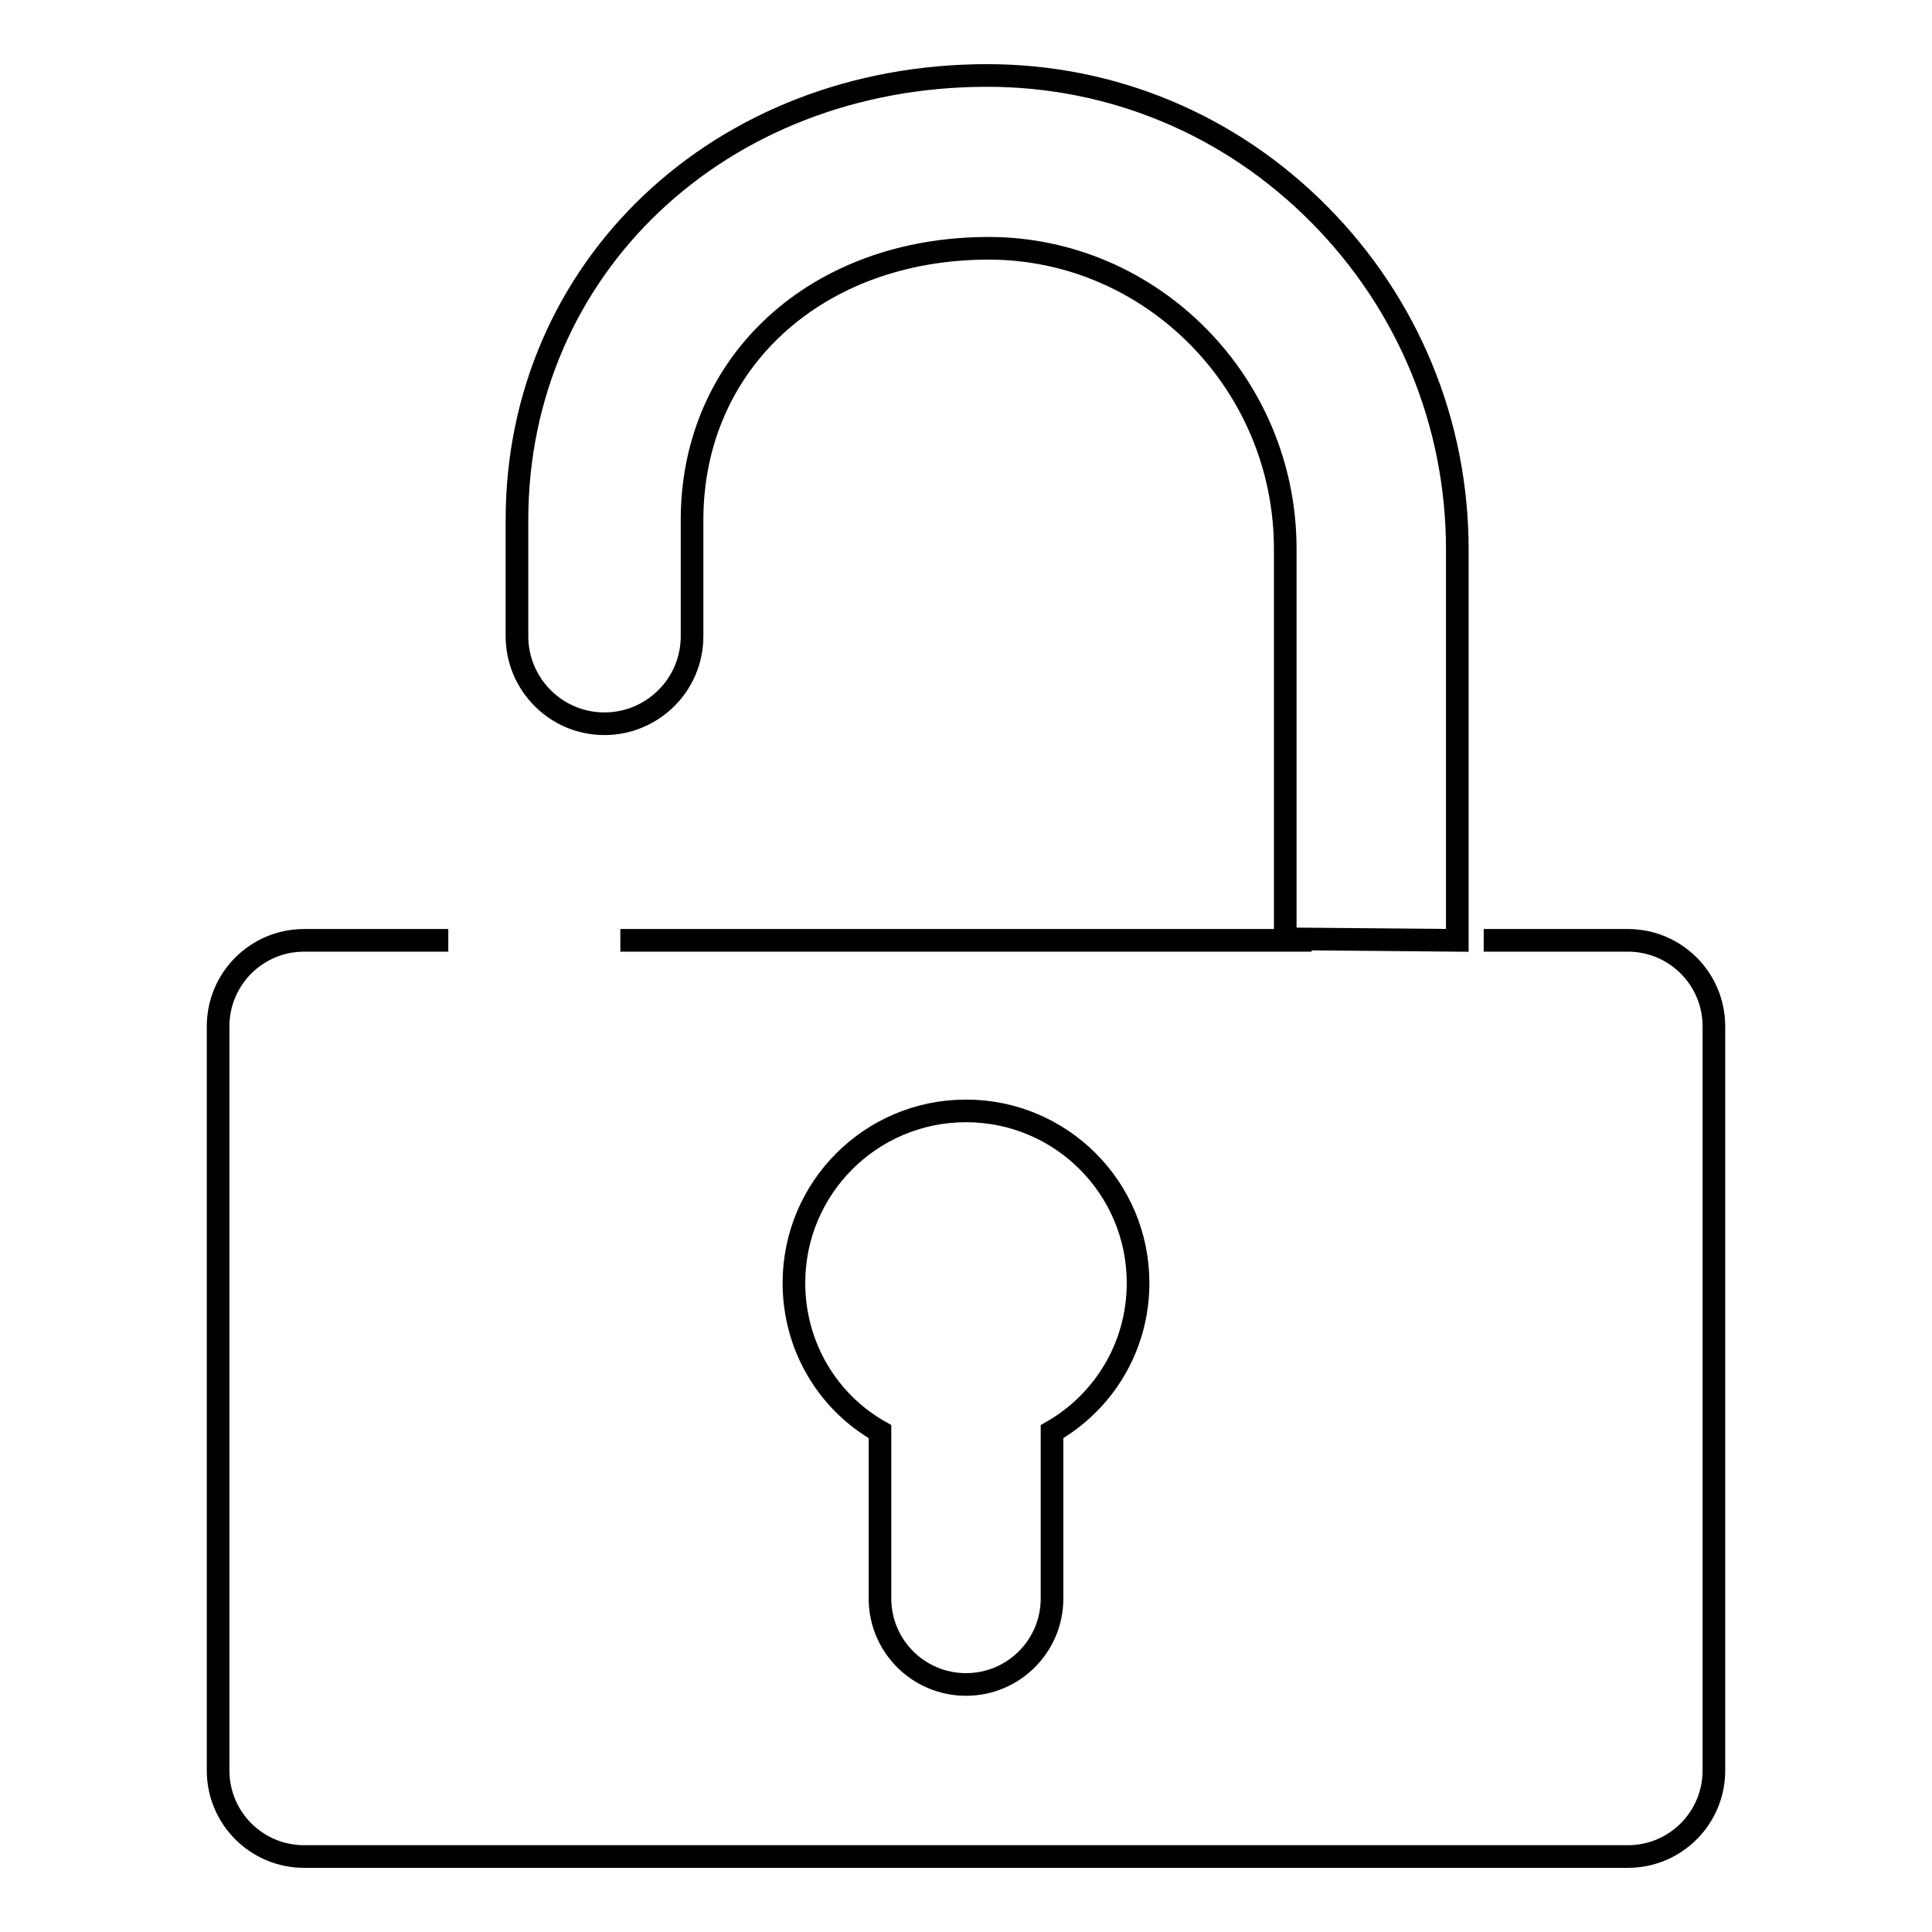
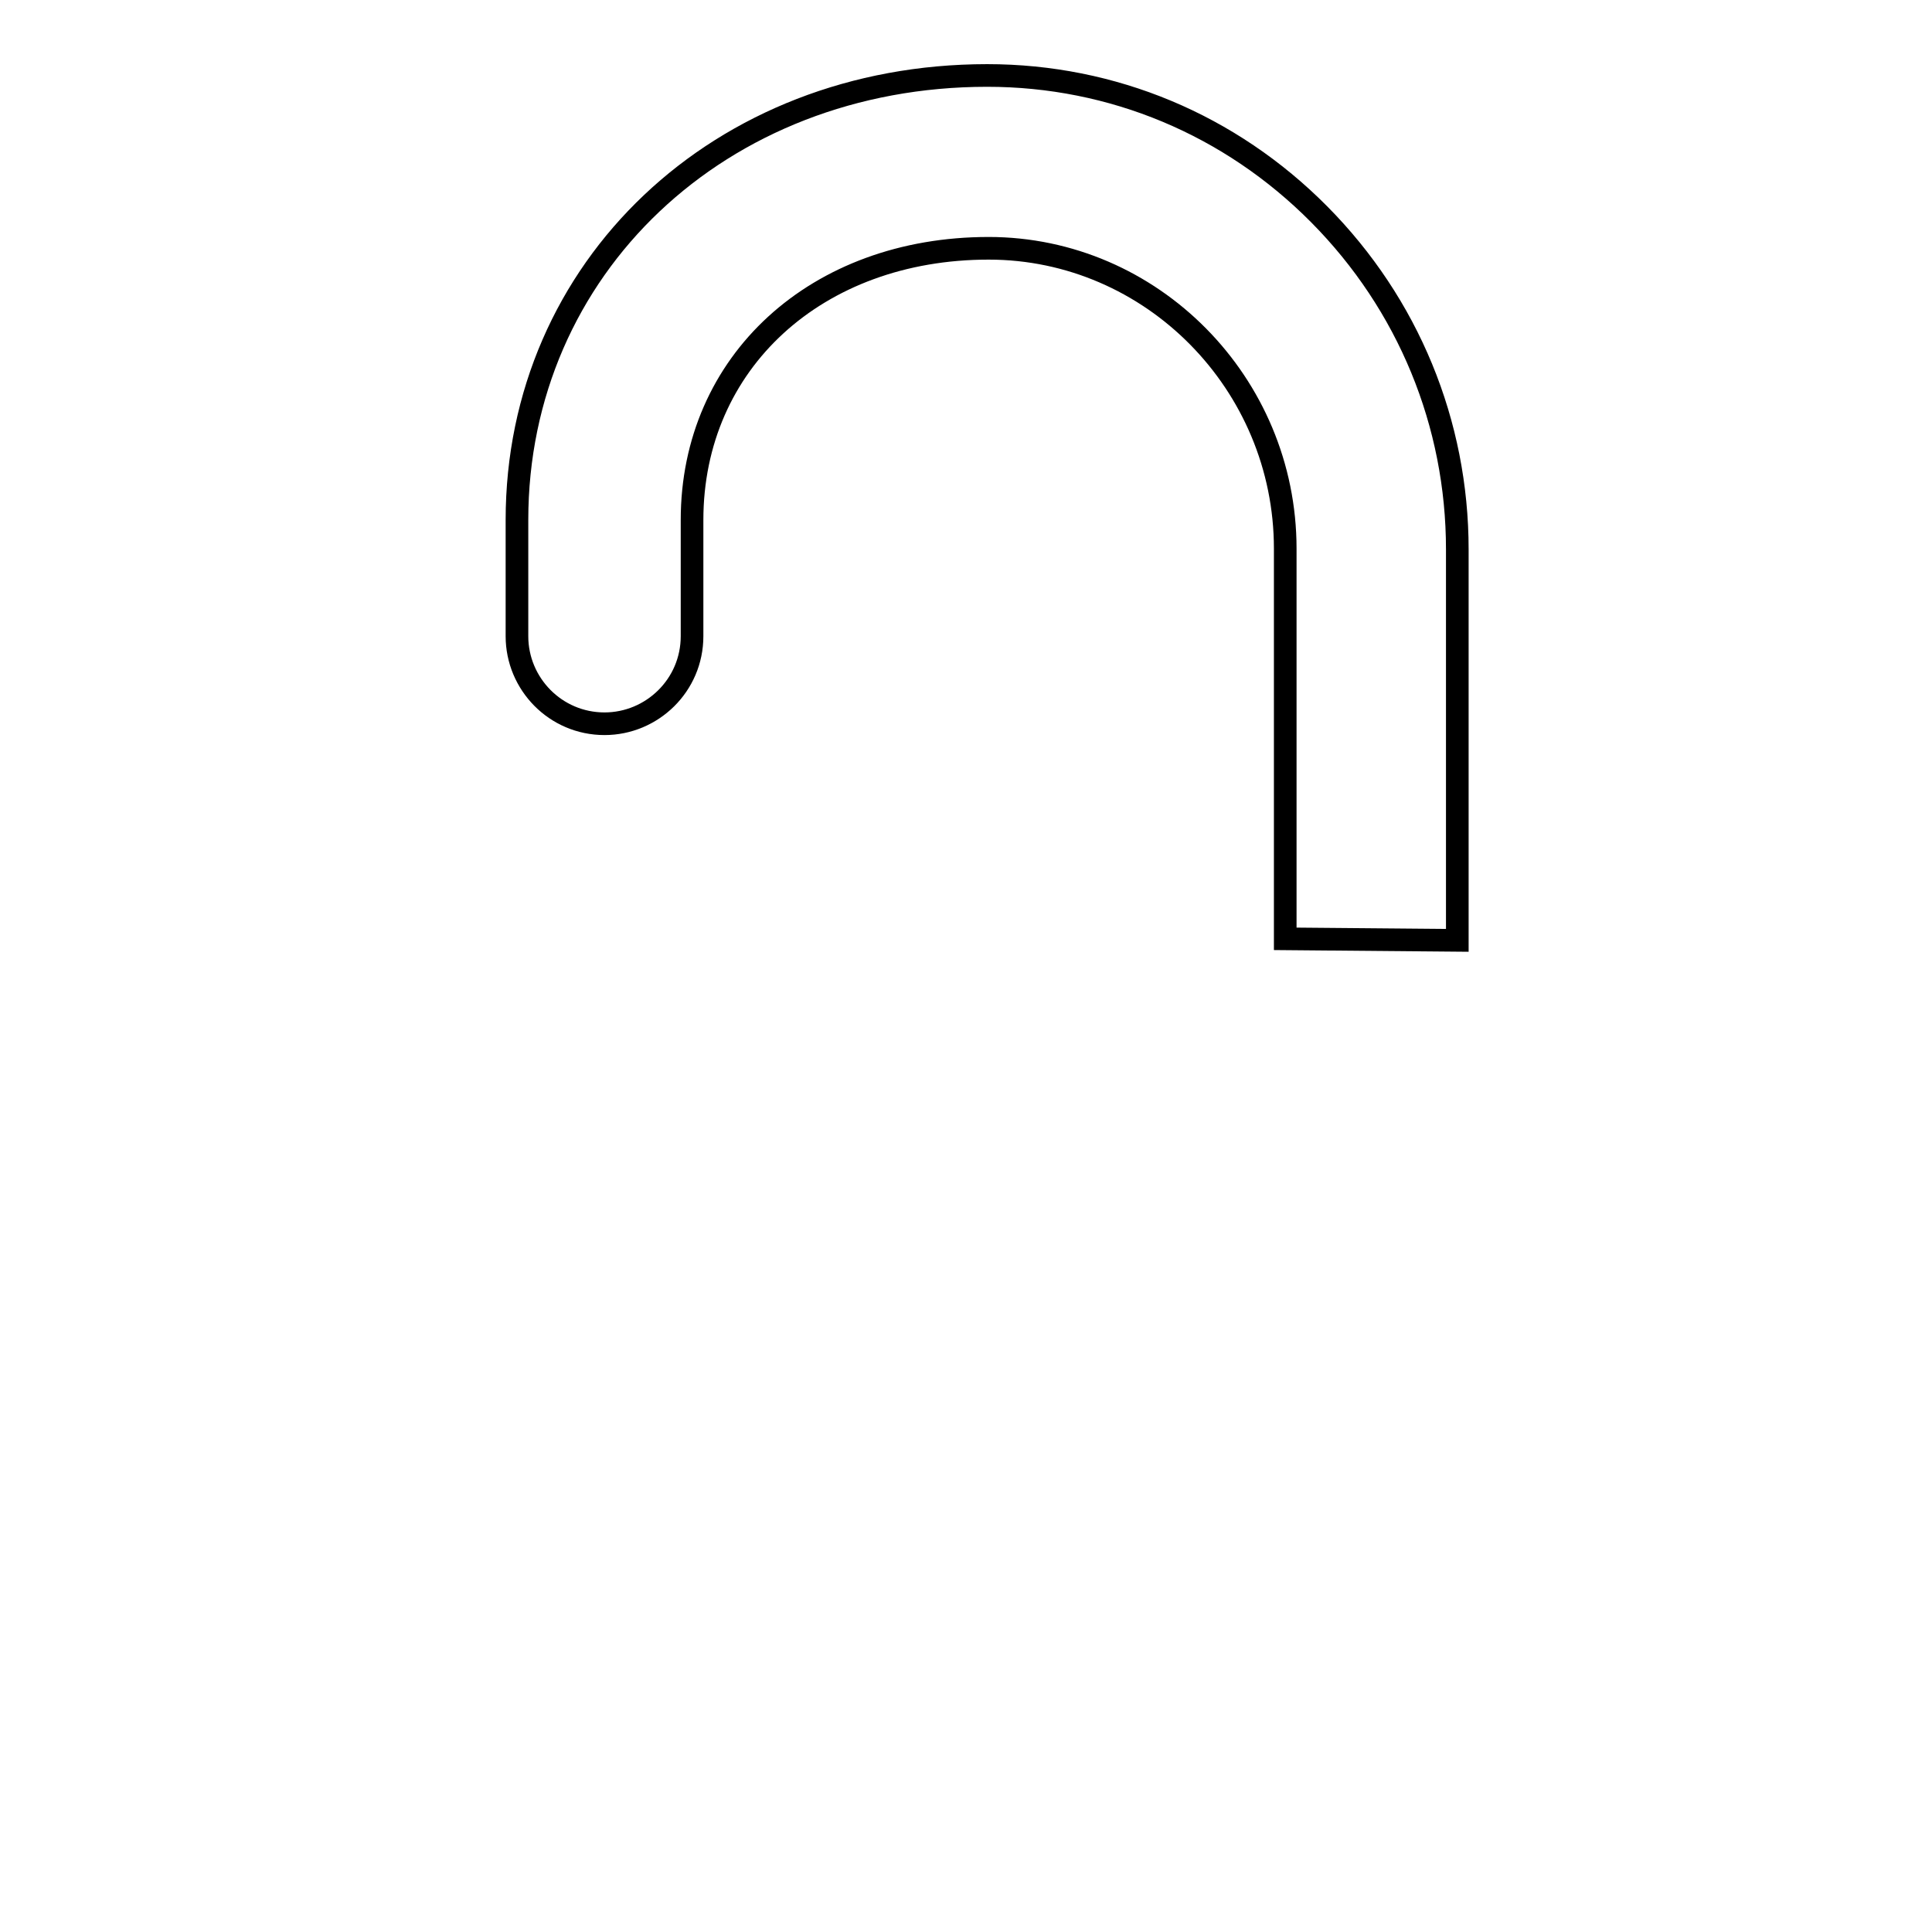
<svg xmlns="http://www.w3.org/2000/svg" version="1.1" x="0px" y="0px" viewBox="0 0 256 256" enable-background="new 0 0 256 256" xml:space="preserve">
  <g>
    <g>
-       <path stroke-width="3" fill-opacity="0" stroke="#000000" d="M196.6,124.6h19.1c6.3,0,11.4,5.1,11.4,11.4v98.6c0,6.3-5.1,11.4-11.4,11.4l0,0H40.3c-6.3,0-11.4-5.1-11.4-11.4V136c0-6.3,5.1-11.4,11.4-11.4h19.1 M116.6,189.7v22.1c0,6.3,5.1,11.4,11.4,11.4c6.3,0,11.4-5.1,11.4-11.4v-22.1c6.8-3.9,11.4-11.2,11.4-19.7c0-12.6-10.2-22.8-22.8-22.8c-12.6,0-22.8,10.2-22.8,22.8C105.2,178.4,109.7,185.8,116.6,189.7L116.6,189.7L116.6,189.7z M82.2,124.6h91.6H82.2z" />
      <path stroke-width="3" fill-opacity="0" stroke="#000000" d="M193.1,124.6V72.8c0-16.7-6.5-32.5-18.3-44.4c-11.8-11.9-27.4-18.4-44-18.4c-35.4,0-62.3,25.5-62.3,58.9v15.4c0,6.3,5.1,11.6,11.6,11.6c6.3,0,11.6-5.1,11.6-11.6V68.9c0-20.9,16.5-36,39.3-36c21.6,0,39.3,17.9,39.3,39.8v51.7L193.1,124.6z" />
    </g>
  </g>
</svg>